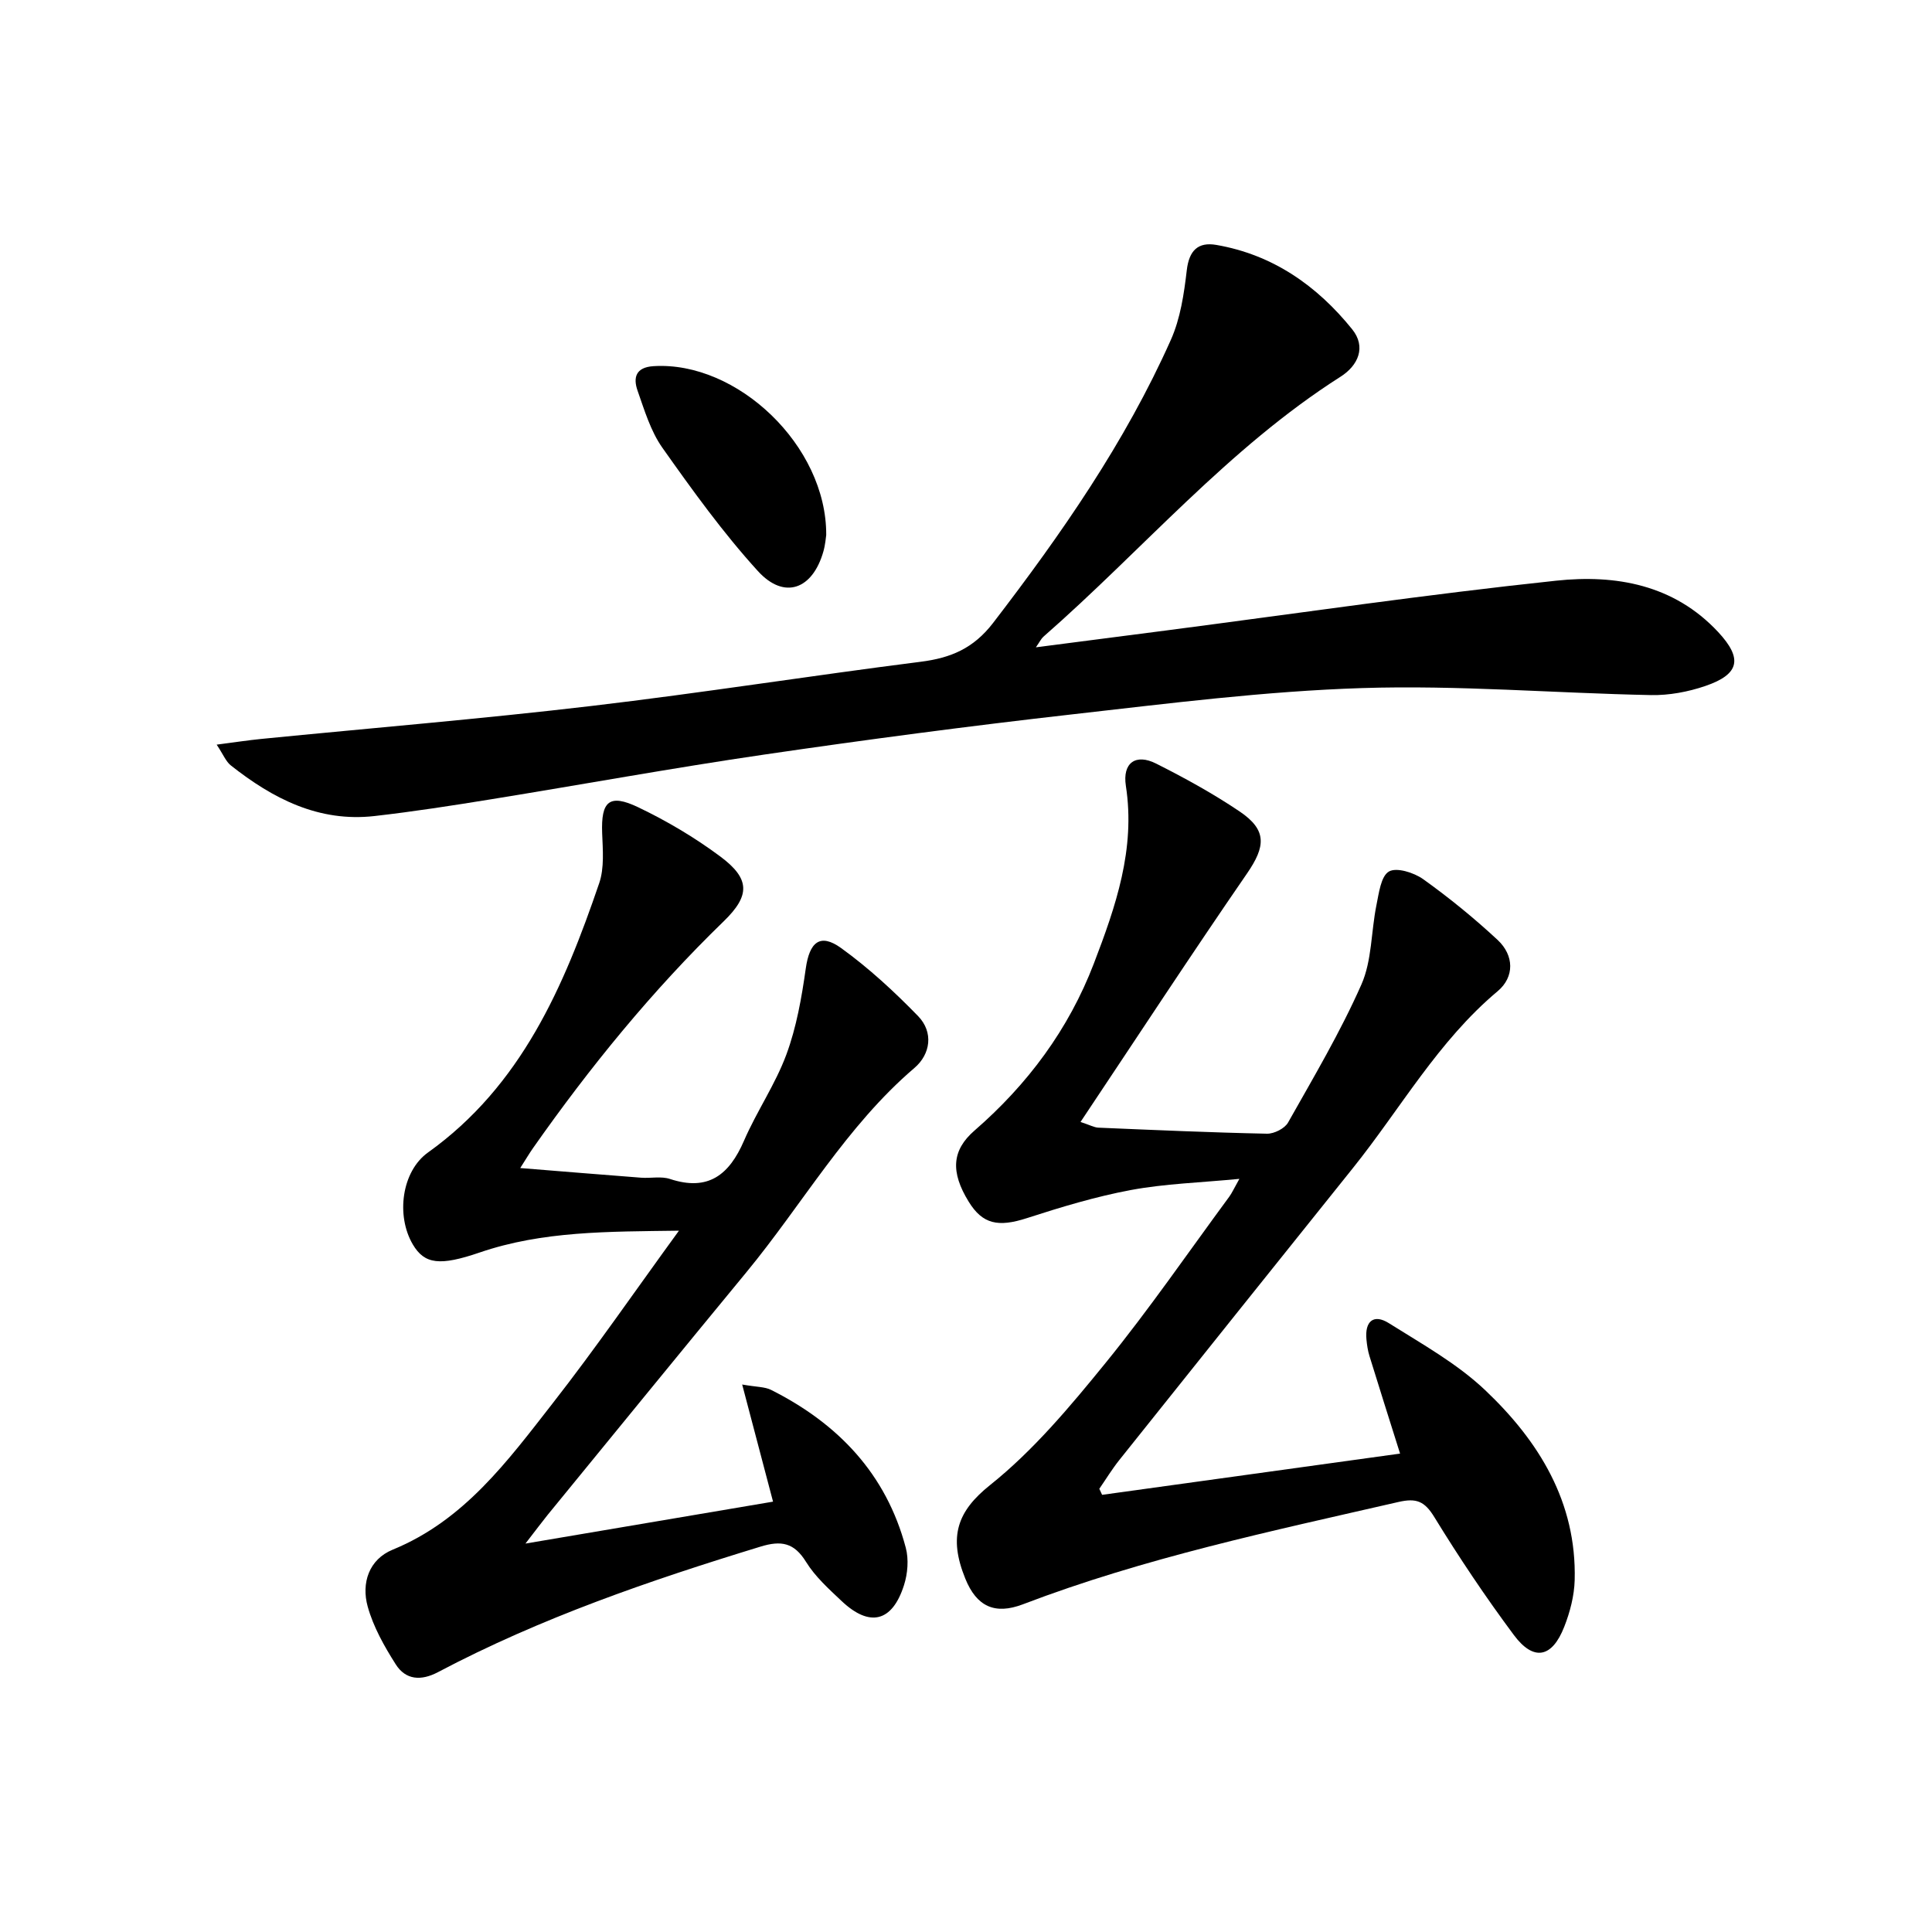
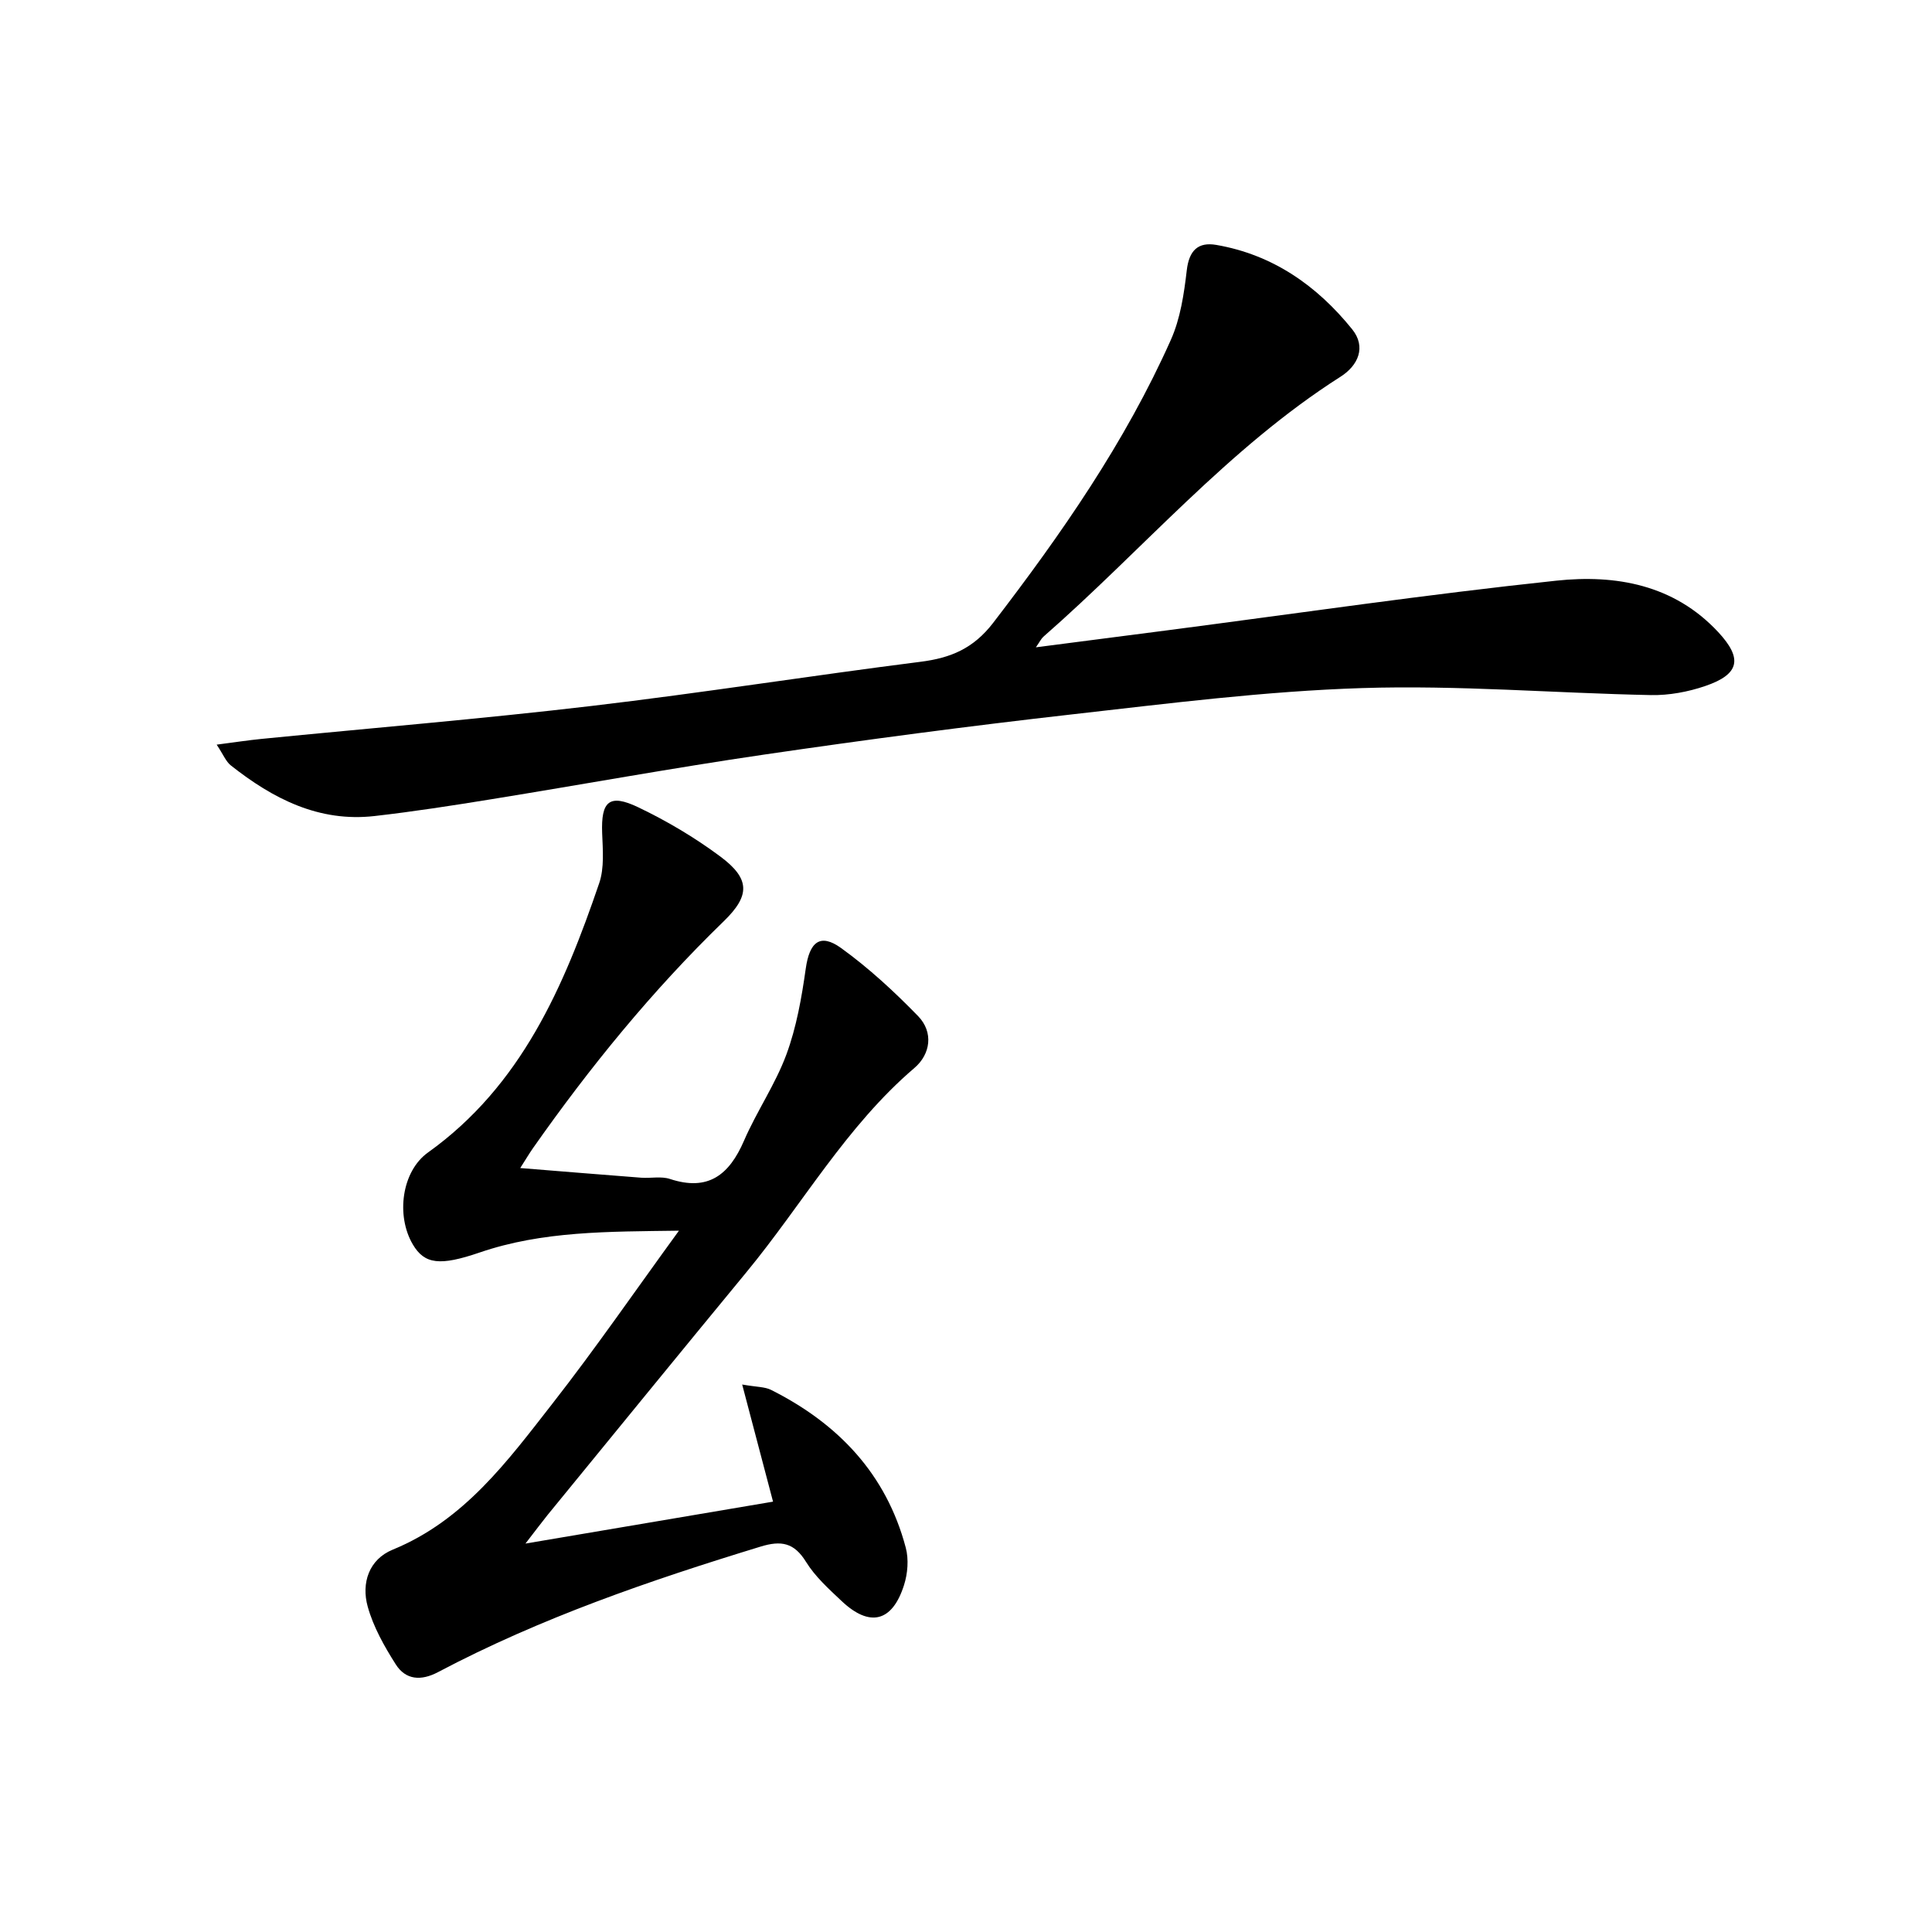
<svg xmlns="http://www.w3.org/2000/svg" enable-background="new 0 0 400 400" viewBox="0 0 400 400">
-   <path d="m228.18 309.49c20.45-2.83 40.91-5.67 61.69-8.54-2.32-7.37-4.36-13.78-6.34-20.21-.34-1.1-.51-2.26-.62-3.41-.37-3.77 1.48-5.38 4.66-3.37 6.84 4.3 14.09 8.34 19.9 13.84 11.13 10.54 18.98 23.2 18.55 39.36-.09 3.23-.96 6.59-2.15 9.62-2.53 6.49-6.36 7.23-10.46 1.71-5.85-7.86-11.32-16.03-16.44-24.38-2.02-3.3-3.71-4-7.44-3.14-26.2 6.01-52.52 11.55-77.74 21.18-5.82 2.22-9.59.47-11.93-5.3-3.55-8.73-1.64-13.98 5.12-19.38 8.98-7.17 16.59-16.28 23.9-25.27 9.02-11.09 17.13-22.91 25.62-34.43.56-.76.94-1.64 2.1-3.7-8.16.79-15.41 1-22.45 2.31-7.3 1.36-14.49 3.54-21.57 5.83-5.89 1.9-9.14 1.27-12.02-3.41-3.79-6.15-3.51-10.64 1.2-14.73 11.01-9.56 19.49-20.96 24.71-34.58 4.52-11.8 8.65-23.7 6.63-36.78-.74-4.77 2.03-6.75 6.26-4.62 5.92 2.98 11.78 6.2 17.27 9.9 5.74 3.87 5.42 7.24 1.52 12.9-11.58 16.81-22.75 33.89-34.44 51.4 1.96.64 2.82 1.14 3.7 1.18 11.63.49 23.27 1.01 34.91 1.25 1.47.03 3.67-1.08 4.36-2.31 5.3-9.4 10.83-18.73 15.18-28.57 2.2-4.97 2-10.97 3.12-16.46.51-2.48.92-5.97 2.58-6.94 1.57-.92 5.18.22 7.09 1.58 5.38 3.85 10.55 8.06 15.4 12.57 3.44 3.2 3.55 7.67.02 10.63-12.34 10.34-20.1 24.31-29.96 36.61-16.14 20.13-32.26 40.27-48.35 60.43-1.51 1.89-2.78 3.98-4.16 5.98.19.4.39.82.58 1.25z" />
-   <path d="m108.79 319.58c17.99-3.05 34.55-5.85 51.26-8.68-2.16-8.19-4.11-15.61-6.39-24.25 3.02.53 4.68.46 5.98 1.11 13.87 6.97 23.84 17.39 27.89 32.68.64 2.4.4 5.36-.37 7.76-2.43 7.63-7.11 8.76-12.91 3.28-2.66-2.51-5.48-5.05-7.37-8.11-2.47-4-5.15-4.47-9.42-3.16-22.92 7.01-45.52 14.76-66.78 25.99-3.51 1.85-6.69 1.63-8.75-1.62-2.37-3.73-4.63-7.74-5.8-11.95-1.36-4.87.26-9.78 5.18-11.79 14.82-6.07 23.81-18.39 33.09-30.27 8.88-11.36 17.07-23.27 26.17-35.77-14.69.2-28.22.05-41.27 4.52-8.19 2.8-11.39 2.46-13.83-1.67-3.53-6-2.29-15.15 3.13-19.03 19.35-13.84 28.15-34.36 35.46-55.77 1.08-3.16.74-6.9.61-10.36-.25-6.59 1.46-8.22 7.45-5.36 5.95 2.84 11.73 6.27 17.01 10.2 6.22 4.63 6.2 8.09.69 13.43-14.76 14.31-27.68 30.16-39.47 46.95-.75 1.07-1.42 2.21-2.64 4.12 8.73.7 16.88 1.38 25.02 2 1.99.15 4.15-.34 5.97.26 7.94 2.62 12.28-.86 15.33-7.9 2.63-6.08 6.49-11.67 8.78-17.86 2.09-5.65 3.16-11.77 4.01-17.77.77-5.5 2.95-7.43 7.33-4.27 5.72 4.13 10.99 9 15.92 14.07 3.26 3.36 2.58 7.91-.75 10.75-14.13 12.07-23.19 28.24-34.81 42.32-13.77 16.7-27.44 33.48-41.14 50.23-1.22 1.51-2.38 3.08-4.58 5.92z" />
+   <path d="m108.79 319.58c17.99-3.05 34.55-5.85 51.26-8.68-2.16-8.19-4.11-15.61-6.39-24.25 3.02.53 4.68.46 5.98 1.11 13.87 6.97 23.84 17.39 27.89 32.68.64 2.4.4 5.36-.37 7.76-2.43 7.63-7.11 8.76-12.91 3.28-2.66-2.51-5.48-5.05-7.37-8.11-2.47-4-5.15-4.47-9.42-3.16-22.92 7.01-45.52 14.76-66.78 25.99-3.51 1.85-6.69 1.63-8.75-1.62-2.37-3.73-4.63-7.74-5.8-11.95-1.36-4.87.26-9.78 5.18-11.79 14.82-6.07 23.81-18.39 33.09-30.27 8.88-11.36 17.07-23.27 26.17-35.77-14.69.2-28.22.05-41.27 4.52-8.19 2.8-11.39 2.46-13.83-1.67-3.53-6-2.29-15.15 3.13-19.03 19.35-13.84 28.15-34.36 35.46-55.77 1.08-3.16.74-6.9.61-10.36-.25-6.59 1.46-8.22 7.45-5.36 5.95 2.84 11.73 6.27 17.01 10.2 6.22 4.63 6.2 8.09.69 13.43-14.76 14.31-27.68 30.16-39.47 46.95-.75 1.07-1.42 2.21-2.64 4.12 8.73.7 16.88 1.38 25.02 2 1.99.15 4.15-.34 5.97.26 7.94 2.62 12.28-.86 15.33-7.9 2.63-6.08 6.49-11.67 8.78-17.86 2.09-5.65 3.16-11.77 4.01-17.77.77-5.5 2.95-7.43 7.33-4.27 5.72 4.13 10.99 9 15.92 14.07 3.26 3.36 2.58 7.91-.75 10.75-14.13 12.07-23.19 28.24-34.81 42.32-13.77 16.7-27.44 33.48-41.14 50.23-1.22 1.51-2.38 3.08-4.58 5.92" />
  <path d="m214.47 134.02c9.58-1.24 18.39-2.37 27.21-3.52 26.84-3.49 53.64-7.43 80.55-10.28 12.25-1.3 24.33.79 33.5 10.64 5.09 5.47 4.48 8.74-2.7 11.18-3.55 1.21-7.48 1.94-11.21 1.87-19.96-.4-39.94-2.09-59.86-1.45-20.06.64-40.08 3.19-60.06 5.45-21.27 2.41-42.51 5.22-63.7 8.32-18.88 2.76-37.67 6.2-56.51 9.25-8.02 1.3-16.06 2.55-24.13 3.47-11.54 1.32-21.05-3.59-29.76-10.47-1.03-.81-1.56-2.24-2.94-4.31 3.78-.49 6.49-.91 9.21-1.18 22.81-2.26 45.66-4.15 68.41-6.83 22.76-2.68 45.41-6.27 68.15-9.15 6.23-.79 10.92-2.76 14.98-8.04 14.13-18.4 27.32-37.35 36.8-58.6 1.98-4.43 2.73-9.54 3.3-14.42.48-4.11 2.35-5.9 6.13-5.24 11.68 2.02 20.84 8.44 28.11 17.46 2.95 3.66 1.26 7.49-2.4 9.82-23.27 14.81-41.02 35.9-61.54 53.85-.44.39-.71.99-1.54 2.18z" />
-   <path d="m171.06 110.77c-.07.45-.18 1.96-.58 3.38-2.23 7.9-8.11 10.08-13.57 4.08-7.22-7.93-13.55-16.73-19.76-25.51-2.44-3.45-3.72-7.78-5.15-11.84-.94-2.68-.4-4.84 3.3-5.07 17.29-1.09 35.86 16.46 35.76 34.96z" />
</svg>